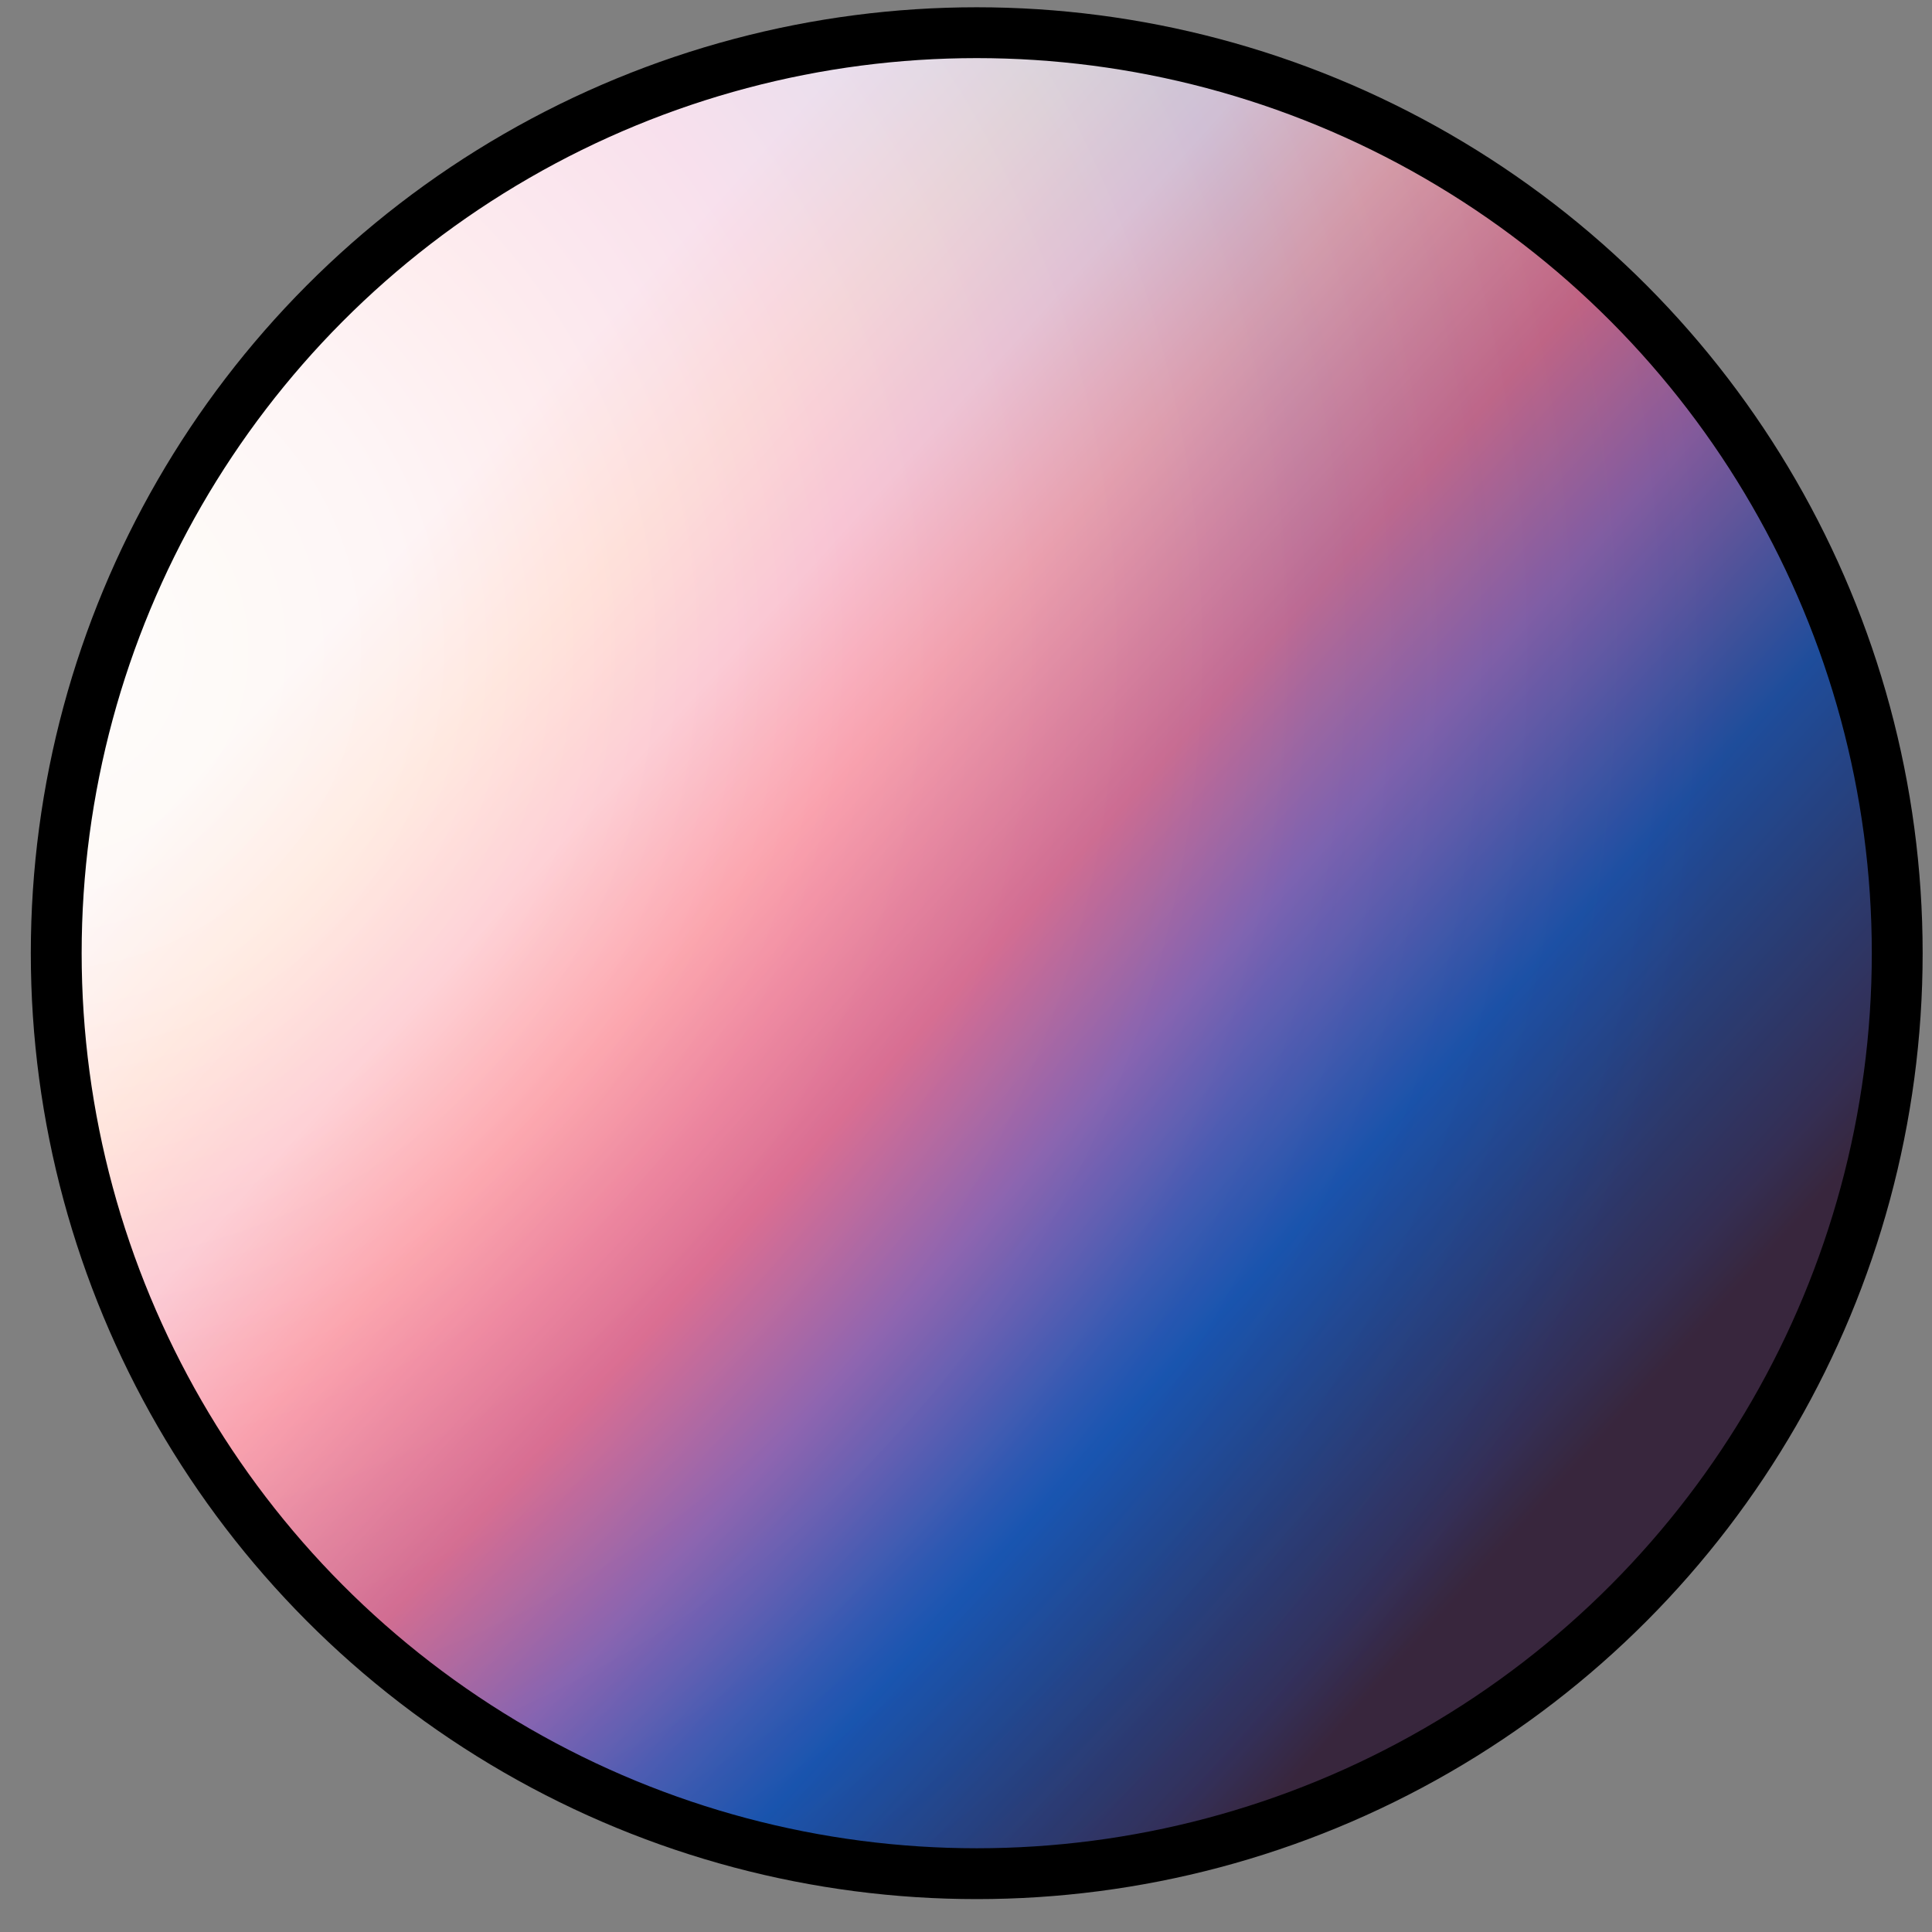
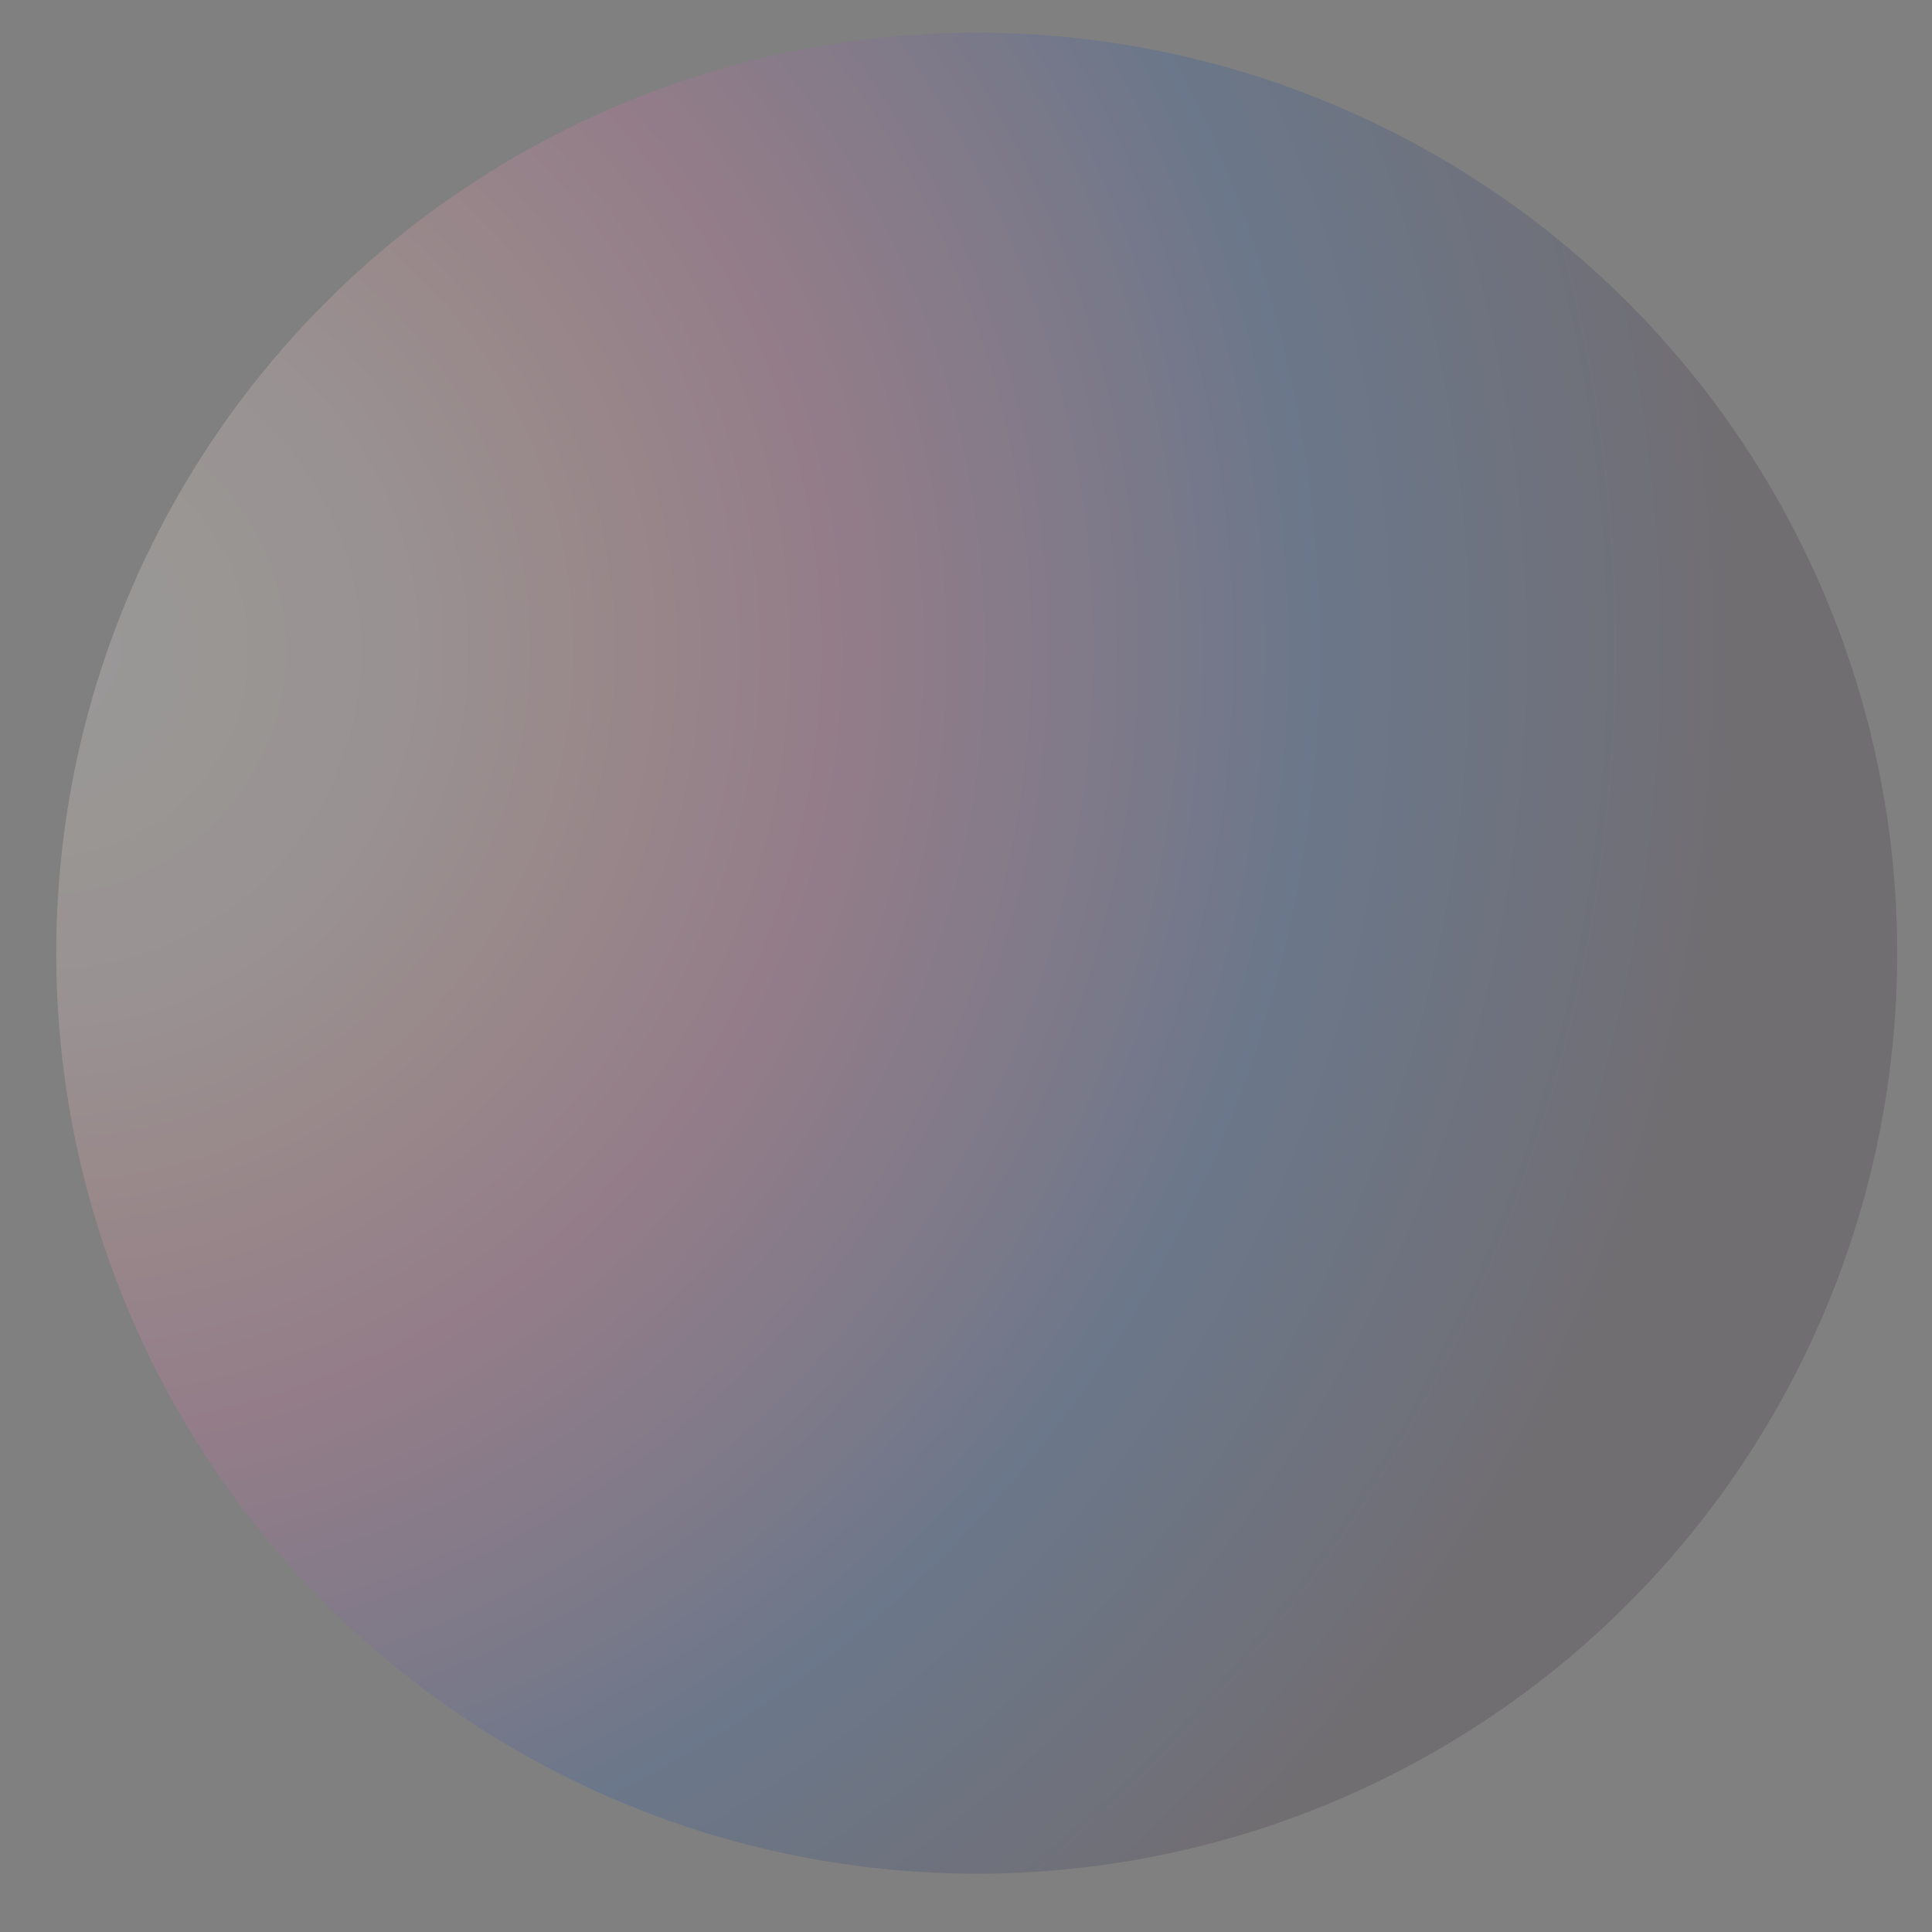
<svg xmlns="http://www.w3.org/2000/svg" width="38" height="38" viewBox="0 0 38 38" fill="none">
  <rect x="0" y="0" width="38" height="38" fill="#808080" stroke="none" />
-   <circle cx="19.211" cy="18.748" r="18.105" fill="url(#paint0_linear_919_17608)" />
  <circle cx="19.211" cy="18.748" r="18.105" fill="url(#paint1_radial_919_17608)" fill-opacity="0.2" />
-   <circle cx="19.211" cy="18.748" r="18.105" stroke="black" />
  <defs>
    <linearGradient id="paint0_linear_919_17608" x1="5.584" y1="13.245" x2="27.334" y2="32.899" gradientUnits="userSpaceOnUse">
      <stop stop-color="#FEFCFD" />
      <stop offset="0" stop-color="#FEFCFD" />
      <stop offset="0.116" stop-color="#FFEFE3" />
      <stop offset="0.214" stop-color="#FED9DD" />
      <stop offset="0.324" stop-color="#FFAEAE" />
      <stop offset="0.478" stop-color="#E26F8B" />
      <stop offset="0.593" stop-color="#9666B0" />
      <stop offset="0.652" stop-color="#6A60B1" />
      <stop offset="0.754" stop-color="#1856B3" />
      <stop offset="0.856" stop-color="#254385" />
      <stop offset="0.957" stop-color="#33305A" />
      <stop offset="1" stop-color="#38263D" />
    </linearGradient>
    <radialGradient id="paint1_radial_919_17608" cx="0" cy="0" r="1" gradientUnits="userSpaceOnUse" gradientTransform="translate(0.699 12.582) rotate(37.334) scale(33.5)">
      <stop stop-color="#FEFCFD" />
      <stop offset="0" stop-color="#FEFCFD" />
      <stop offset="0.116" stop-color="#FFEFE3" />
      <stop offset="0.214" stop-color="#FED9DD" />
      <stop offset="0.324" stop-color="#FFAEB7" />
      <stop offset="0.478" stop-color="#E26FAE" />
      <stop offset="0.593" stop-color="#9666B0" />
      <stop offset="0.652" stop-color="#6A60B1" />
      <stop offset="0.754" stop-color="#1856B3" />
      <stop offset="0.856" stop-color="#254385" />
      <stop offset="0.957" stop-color="#33305A" />
      <stop offset="1" stop-color="#38263D" />
    </radialGradient>
  </defs>
</svg>